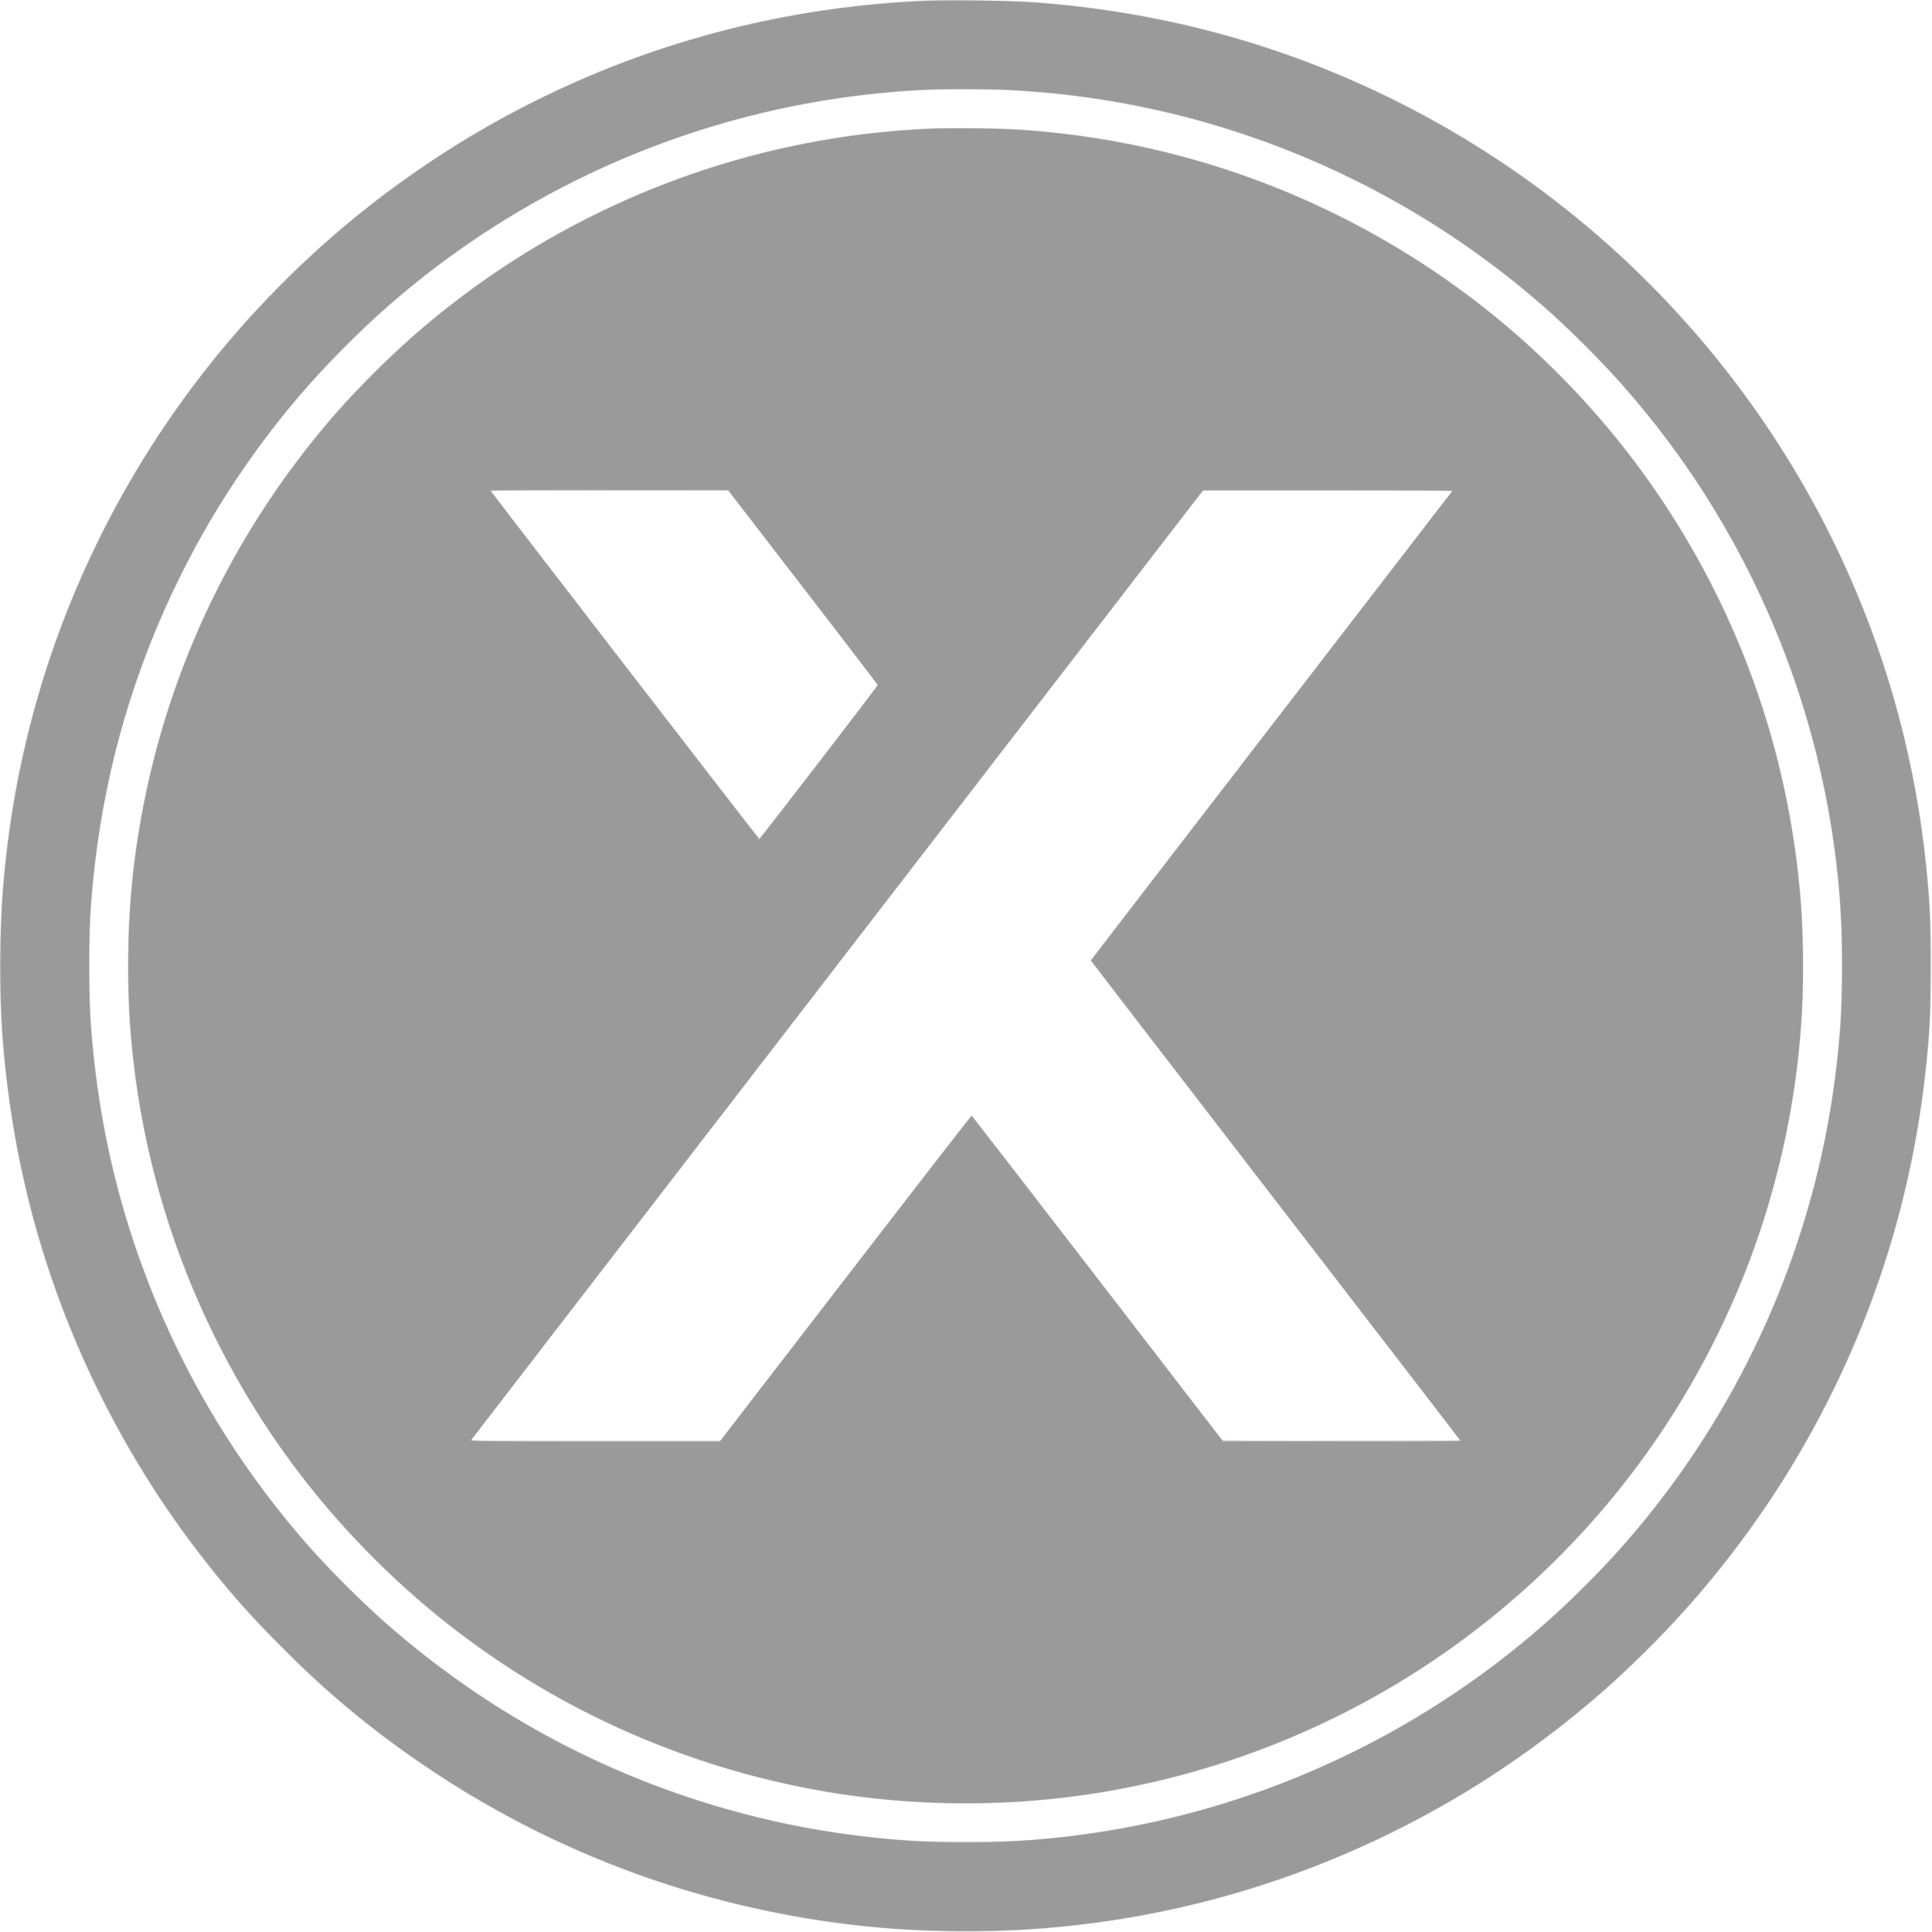
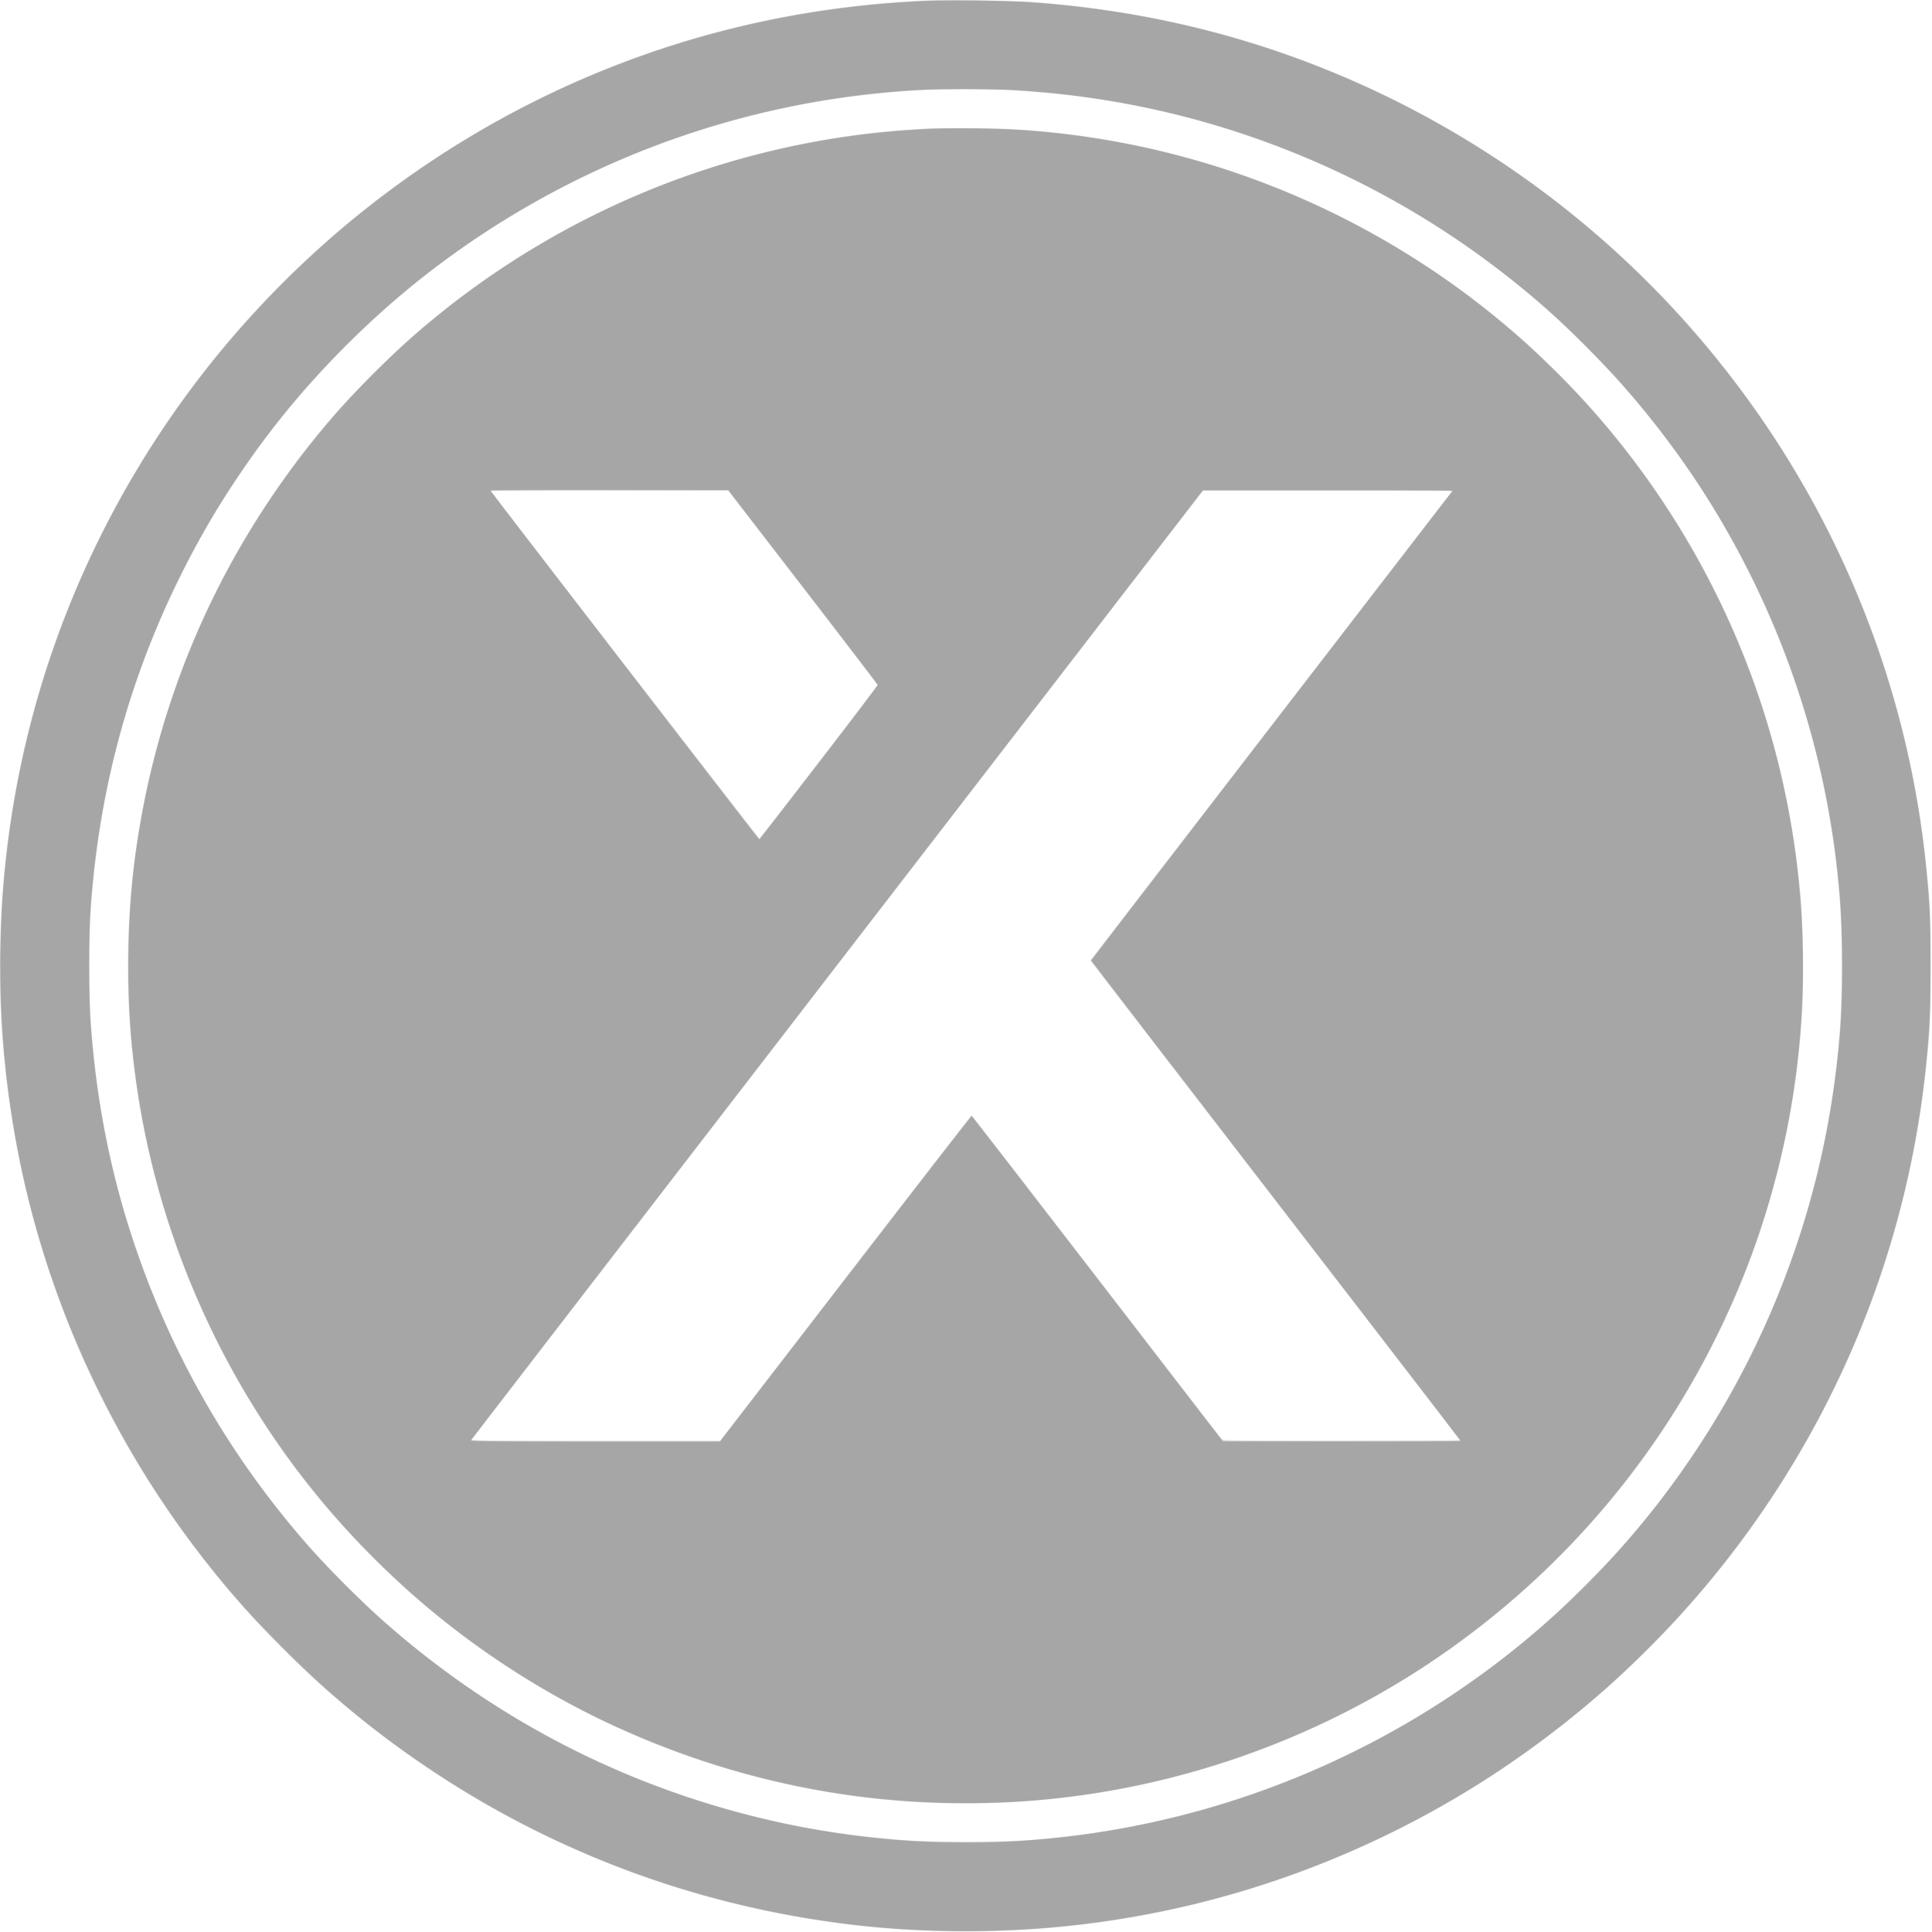
<svg xmlns="http://www.w3.org/2000/svg" width="2084" height="2084" fill="#000000">
-   <path fill-opacity=".063" fill-rule="evenodd" d="M989.5.633c-19.817 1.2-50.139 3.724-65.367 5.442C803.832 19.644 689.226 53.229 581.5 106.482c-43.019 21.267-76.138 40.272-115 65.994-59.716 39.523-109.034 79.968-161.545 132.479-42.395 42.396-72.459 77.426-106.558 124.16C131.641 520.61 78.561 626.643 45.543 734.459 22.457 809.845 9.444 878.6 2.288 963c-2.22 26.184-2.539 124.972-.487 151 11.342 143.895 45.861 270.506 107.088 392.792 52.769 105.391 116.979 193.57 202.261 277.76 49.694 49.058 96.577 87.184 154.85 125.928 143.495 95.404 306.956 153 479.5 168.955 45.036 4.165 117.467 5.418 157.5 2.724 70.995-4.776 129.399-13.768 193-29.714 73.049-18.316 139.437-42.786 207.5-76.481 118.115-58.475 223.205-138.103 312.077-236.464 132.59-146.748 220.577-328.326 253.427-523 7.954-47.131 13.545-103.84 14.198-144l.212-13 .586 14c.322 7.7.585-7.15.584-33s-.264-40.25-.584-32l-.582 15-.213-12.5c-.446-26.029-3.653-67.573-7.759-100.5-41.001-328.799-238.335-619.586-530.305-781.449C1426.18 63.101 1294.794 21.293 1158.5 6.018 1118.281 1.511 1104.109.801 1049 .531c-29.425-.144-56.2-.098-59.5.102m25 95.963c-99.356 3.718-187.655 19.737-278 50.436C619.051 186.94 511.958 249.041 416 332.883c-19.941 17.424-65.693 63.176-83.117 83.117-73.093 83.656-128.491 173.731-168.845 274.537C96.011 860.47 78.821 1046.679 114.607 1226c46.099 231.007 175.028 434.374 364.893 575.566 126.902 94.371 281.849 156.904 439.5 177.373 45.802 5.947 71.767 7.52 123.5 7.484 55.856-.039 88.764-2.397 139.5-9.996 264.785-39.659 501.289-190.78 648.575-414.427 23.141-35.139 38.853-62.605 58.35-102 137.997-278.83 129.741-606.901-22.127-879.353-69.342-124.4-167.037-232.292-284.904-314.64-68.555-47.896-148.103-88.562-227.899-116.503-82.052-28.732-167.316-45.904-255.495-51.457-17.366-1.094-69.491-1.994-84-1.451m-27 42.494c-221.213 13.611-428.577 106.979-585.004 263.406-157.071 157.071-250.199 364.633-263.47 587.215-1.308 21.939-1.319 81.802-.018 103.289 9.364 154.737 55.451 298.677 137.821 430.44 56.487 90.359 134.337 175.024 220.671 239.985 193.144 145.332 435.323 207.533 673.5 172.983 132.785-19.262 259.05-67.691 371.5-142.49 51.21-34.064 92.353-67.797 137.091-112.4 34.063-33.96 57.63-60.991 85.316-97.859 99.173-132.061 160.843-291.234 176.539-455.659 3.997-41.869 5.128-101.72 2.636-139.5-9.826-149.001-52.401-286.826-127.16-411.651-52.208-87.171-122.007-168.226-200.731-233.104-147.791-121.796-330.224-193.219-522.902-204.718-19.643-1.172-86.358-1.132-105.789.063M530 529.557C530 530.567 818.258 904 819.038 904c.416 0 28.428-35.887 62.247-79.75s62.441-80.946 63.603-82.408l2.112-2.658-80.822-104.842L785.357 529.5l-127.679-.254c-70.223-.139-127.678 0-127.678.311m633.893 173.693c-73.887 95.838-245.69 318.7-381.785 495.25-136.094 176.55-253.438 328.762-260.765 338.25L508.022 1554h268.506l135.295-175.5c74.413-96.525 135.651-175.5 136.084-175.5s61.655 78.975 136.047 175.5l135.26 175.5h255.912l-6.813-8.822c-151.102-195.658-391.813-508.469-391.813-509.173 0-.523 87.3-114.182 194-252.573s194.36-252.254 194.8-253.027c.685-1.204-18.394-1.405-133.134-1.405h-133.933zM.462 1041.5c-.001 25.85.129 36.568.287 23.819.158-12.75.158-33.9 0-47s-.287-2.669-.287 23.181" />
  <path fill-opacity=".125" fill-rule="evenodd" d="M986.5 1.038C914.283 5.214 846.078 15.76 779 33.122 534.04 96.524 317.972 249.96 176.342 461.087 77.547 608.359 18.517 776.069 3.55 952c-4.073 47.875-4.576 122.505-1.12 166 8.1 101.915 27.504 191.932 61.12 283.534 45.054 122.769 111.847 233.688 202.038 335.512 16.012 18.077 62.477 64.612 80.412 80.532 92.872 82.441 194.759 145.881 306.903 191.093 188.502 75.997 398.704 94.701 600.097 53.398 113.455-23.268 223.11-66.058 324-126.433 53.056-31.75 110.534-74.026 158-116.212 19.997-17.773 56.06-53.429 75.273-74.424 82.003-89.61 148.409-193.941 194.765-306 36.625-88.535 61.117-184.1 71.889-280.5 4.812-43.059 5.503-57.464 5.539-115.5.035-56.669-.442-68.069-4.518-108-21.272-208.393-103.499-402.433-239.005-564-109.23-130.239-252.977-234.232-410.804-297.195C1328.764 34.16 1230.037 11.434 1118 2.414c-22.833-1.838-108.078-2.73-131.5-1.376M997 97.104c-185.908 9.07-363.75 71.959-514.5 181.938-40.219 29.342-75.597 60.135-115.012 100.107-43.28 43.891-76.114 83.944-109.725 133.851-25.489 37.846-42.651 67.502-63.888 110.398C53.639 906.647 64.855 1241.349 223.785 1516c63.524 109.777 148.678 205.477 251.416 282.553 104.049 78.059 223.763 133.876 351.299 163.794 46.136 10.823 90.908 17.744 144.5 22.338 16.024 1.374 31.309 1.76 70 1.77 48.741.013 60.741-.493 95.5-4.027 200.128-20.347 387.081-103.171 537.954-238.323 16.792-15.042 49.913-47.942 65.544-65.105 186.979-205.31 274.583-482.256 239.455-757-17.282-135.163-63.038-263.726-135.447-380.575-57.921-93.467-137.247-181.035-225.506-248.935-133.402-102.631-291.94-167.929-458.752-188.949-52.629-6.631-111.238-8.95-162.748-6.437m3 41.58c-194.726 8.955-383.184 81.731-534 206.21-37.457 30.916-79.74 72.483-111.495 109.606-46.25 54.068-88.921 118.417-120.955 182.4-80.237 160.265-111.018 340.674-88.481 518.6 32.512 256.675 174.816 488.549 388.931 633.735 61.192 41.492 123.925 73.835 193.432 99.726 162.621 60.574 339.557 72.71 510.068 34.986 209.742-46.404 396.778-167.088 526.838-339.94 107.3-142.602 169.873-314.881 179.744-494.877 1.502-27.391.659-93.977-1.508-119.13-12.562-145.783-56.322-279.764-131.229-401.793-148.667-242.184-404.621-400.938-687.845-426.63-29.772-2.701-51.866-3.582-84.861-3.384-17.676.106-35.064.327-38.639.491M539.198 542.432C597.374 618.286 818.618 904.917 819 904.928c.788.023 127.5-164.797 127.5-165.845 0-.516-36.225-47.979-80.5-105.475l-80.5-104.536-128.302-.036L528.896 529zm755.508-9.182c-1.885 2.337-71.754 92.9-155.264 201.25l-390.764 507c-131.411 170.5-239.377 310.563-239.926 311.25-.796.999 26.046 1.25 133.543 1.25h134.54l135.303-175.51c74.417-96.53 135.611-175.393 135.987-175.25s60.833 78.335 134.35 173.76 134.437 174.289 135.378 175.254c1.615 1.656 8.812 1.74 129.457 1.5l127.747-.254-199.496-258.747-199.496-258.746 182.139-236.254A1986263 1986263 0 0 1 1553.66 546.25l13.318-17.25h-268.844z" />
  <path fill-opacity=".144" fill-rule="evenodd" d="M1003 .59c-29.895 1.604-47.368 2.827-64.493 4.513C768.142 21.876 607.093 79.377 464.5 174.344 236.379 326.271 76.32 563.093 21.584 829.676-3.025 949.534-6.572 1073.003 11.12 1194c16.051 109.777 48.289 212.374 98.037 312 51.218 102.57 114.323 190.372 194.826 271.076C469.38 1942.888 680.066 2046.101 913 2075.429c68.459 8.619 146.456 10.061 218.5 4.04 331.97-27.749 632.714-216.152 804.788-504.168 78.538-131.455 126.297-276.202 141.647-429.301 3.866-38.562 4.56-54.597 4.54-105-.02-50.208-.646-64.537-4.547-104-18.773-189.906-89.903-371.063-205.745-524-99.439-131.28-226.312-235.597-374.683-308.07-121.926-59.555-249.012-93.111-390-102.976C1092.702.918 1015.627-.088 1003 .59m-2.5 96.08c-80.601 3.926-157.905 17.129-232.663 39.739C491.86 219.872 268.833 424.941 162.506 693c-35.875 90.443-56.592 181.718-64.689 285-1.732 22.094-1.732 104.906 0 127 7.63 97.326 25.575 180.504 57.387 266 74.547 200.344 213.902 368.803 396.796 479.664 120.673 73.146 257.282 118.547 398 132.271 57.773 5.635 121.138 5.813 178.5.501 187.252-17.341 366.984-91.027 512-209.911 45.816-37.559 95.958-87.713 132.994-133.025 68.187-83.425 122.356-179.262 158.543-280.5 28.263-79.07 45.292-158.63 52.652-246 2.565-30.448 2.575-115.195.018-145-7.196-83.861-22.176-156.212-48.24-232.988-27.721-81.66-69.104-163.698-117.792-233.512-105.606-151.431-251.444-268.126-421.175-337.012-98.898-40.138-199.77-62.528-308.5-68.475-16.447-.9-72.601-1.117-88.5-.343m4.5 41.951c-15.983.787-50.125 3.455-63 4.923-185.878 21.195-356.342 96.504-497.32 219.71-20.787 18.167-63.259 60.639-81.426 81.426-107.973 123.547-179.533 270.441-209.682 430.421-10.801 57.31-14.932 102.887-14.994 165.399-.049 49.766 1.591 76.178 7.513 121 21.867 165.5 92.349 327.068 198.488 455 36.836 44.4 84.185 91.431 127.099 126.247 133.968 108.686 297.725 177.545 467.822 196.718 58.161 6.555 126.199 7.29 184.5 1.991 153.121-13.915 303.578-68.411 430-155.747 127.875-88.34 228.266-204.346 297.011-343.209 30.501-61.611 51.413-118.656 67.89-185.197 26.543-107.191 32.935-221.264 18.602-331.96-22.02-170.06-92.194-330.587-202.189-462.515-19.204-23.033-36.669-41.922-59.972-64.859-23.588-23.219-33.357-32.125-55.342-50.45-95.715-79.782-208.11-139.414-327.973-174.009-59.544-17.186-119.324-27.919-184.027-33.042-18.434-1.459-86.192-2.675-103-1.847m-475.512 391.36c2.843 4.6 288.837 374.519 289.551 374.519 1.315 0 128.081-164.639 127.684-165.831-.179-.536-36.516-47.931-80.75-105.322L785.548 529H657.215c-83.625 0-128.122.342-127.727.981m639.54 165.799c-70.66 91.696-248.109 321.916-394.331 511.6-146.223 189.683-266.096 345.496-266.385 346.25-.444 1.156 20.45 1.365 133.831 1.337l134.357-.033L912 1378.999c74.525-96.764 135.725-175.921 136-175.905.275.017 61.459 79.203 135.964 175.968L1319.427 1555h127.787c79.84 0 127.786-.356 127.786-.948 0-.521-89.55-117.096-199-259.055-109.45-141.958-199-258.505-199-258.992 0-.622 379.137-493.257 389.235-505.755.807-.999-26.09-1.244-133.863-1.22l-134.872.031z" />
  <path fill-opacity=".139" fill-rule="evenodd" d="M1010 .675c-228.224 7.202-443.945 86.89-621.172 229.464-57.603 46.339-112.283 101.003-158.494 158.446C101.081 549.255 23.434 741.118 4.547 946.5c-5.457 59.337-5.455 129.966.005 190.5 17.296 191.75 87.771 374.925 203.511 528.951 32.946 43.846 56.412 70.712 98.35 112.603 53.746 53.686 100.336 91.857 161.663 132.449 145.438 96.266 310.486 153.479 485.924 168.442 58.143 4.959 125.978 4.6 186-.984 160.723-14.953 316.26-67.628 454-153.754 128.69-80.466 240.879-191.283 323.666-319.707 90.223-139.958 145.638-300.746 160.777-466.5 3.242-35.495 3.984-53.448 3.989-96.5.005-45.213-.828-64.092-4.522-102.5-17.374-180.67-82.643-354.871-188.226-502.373-64.631-90.291-144.332-170.985-233.208-236.114C1510.752 94.224 1340.657 27.633 1161 7.037c-48.206-5.526-103.565-7.859-151-6.362m-23.5 96.443c-177.134 10.46-348.654 70.893-493.564 173.902C341.677 378.542 225.299 528.875 158.137 703.5 123.47 793.638 103.074 888.897 97.009 989c-1.289 21.272-1.289 83.728 0 105 7.051 116.385 33.091 224.622 79.296 329.599 38.704 87.936 90.528 168.903 156.751 244.901 15.311 17.571 65.034 67.161 83.05 82.828 96.845 84.218 202.721 145.567 320.394 185.651 171.657 58.473 354.238 66.529 530.452 23.406 174.398-42.679 335.961-136.288 459.386-266.167 146.915-154.598 236.709-351.654 257.101-564.218 2.932-30.564 3.873-52.073 3.873-88.5 0-79.638-8.563-150.596-27.342-226.557-36.554-147.867-106.245-281.086-208.642-398.837-14.875-17.105-64.754-67.241-81.328-81.746-66.012-57.774-134.432-103.762-209.5-140.813-114.749-56.636-236.282-88.649-366.5-96.538-19.199-1.163-87.119-1.094-107.5.109m17 41.981c-270.342 11.282-522.429 144.182-684.712 360.98C224.506 626.032 165.272 772.352 145.552 928c-17.08 134.816-3.647 271.102 39.424 399.961 38.183 114.238 99.767 221.128 179.201 311.039 81.325 92.049 182.68 168.313 291.612 219.419 235.784 110.619 502.808 115.453 741.59 13.423 238.438-101.882 422.574-303.372 502.942-550.342 41.569-127.744 54.139-261.283 37.133-394.5-29.21-228.806-145.136-437.976-323.954-584.522-94.919-77.789-207.571-136.545-326-170.032-92.366-26.118-188.043-37.352-284-33.347M529 528.994c0 .79 273.335 356.159 286.706 372.752l3.422 4.247 63.936-82.928c35.165-45.611 63.902-83.521 63.86-84.247S910.54 690.475 866.165 633l-80.683-104.5-128.241-.254c-85.089-.168-128.241.083-128.241.748m641.331 164.756c-516.196 669.632-662.049 858.908-662.702 860-.596.998 26.498 1.25 134.136 1.25h134.882l135.32-175.535c74.427-96.545 135.701-175.407 136.165-175.25.465.157 61.536 79.035 135.713 175.285l134.867 175 128.644.254c70.754.139 128.644.022 128.644-.26s-89.772-116.947-199.493-259.254c-109.722-142.307-199.493-258.965-199.492-259.24 0-.275 87.747-114.308 194.993-253.407S1567 529.532 1567 529.343s-60.675-.343-134.834-.343h-134.834z" />
</svg>